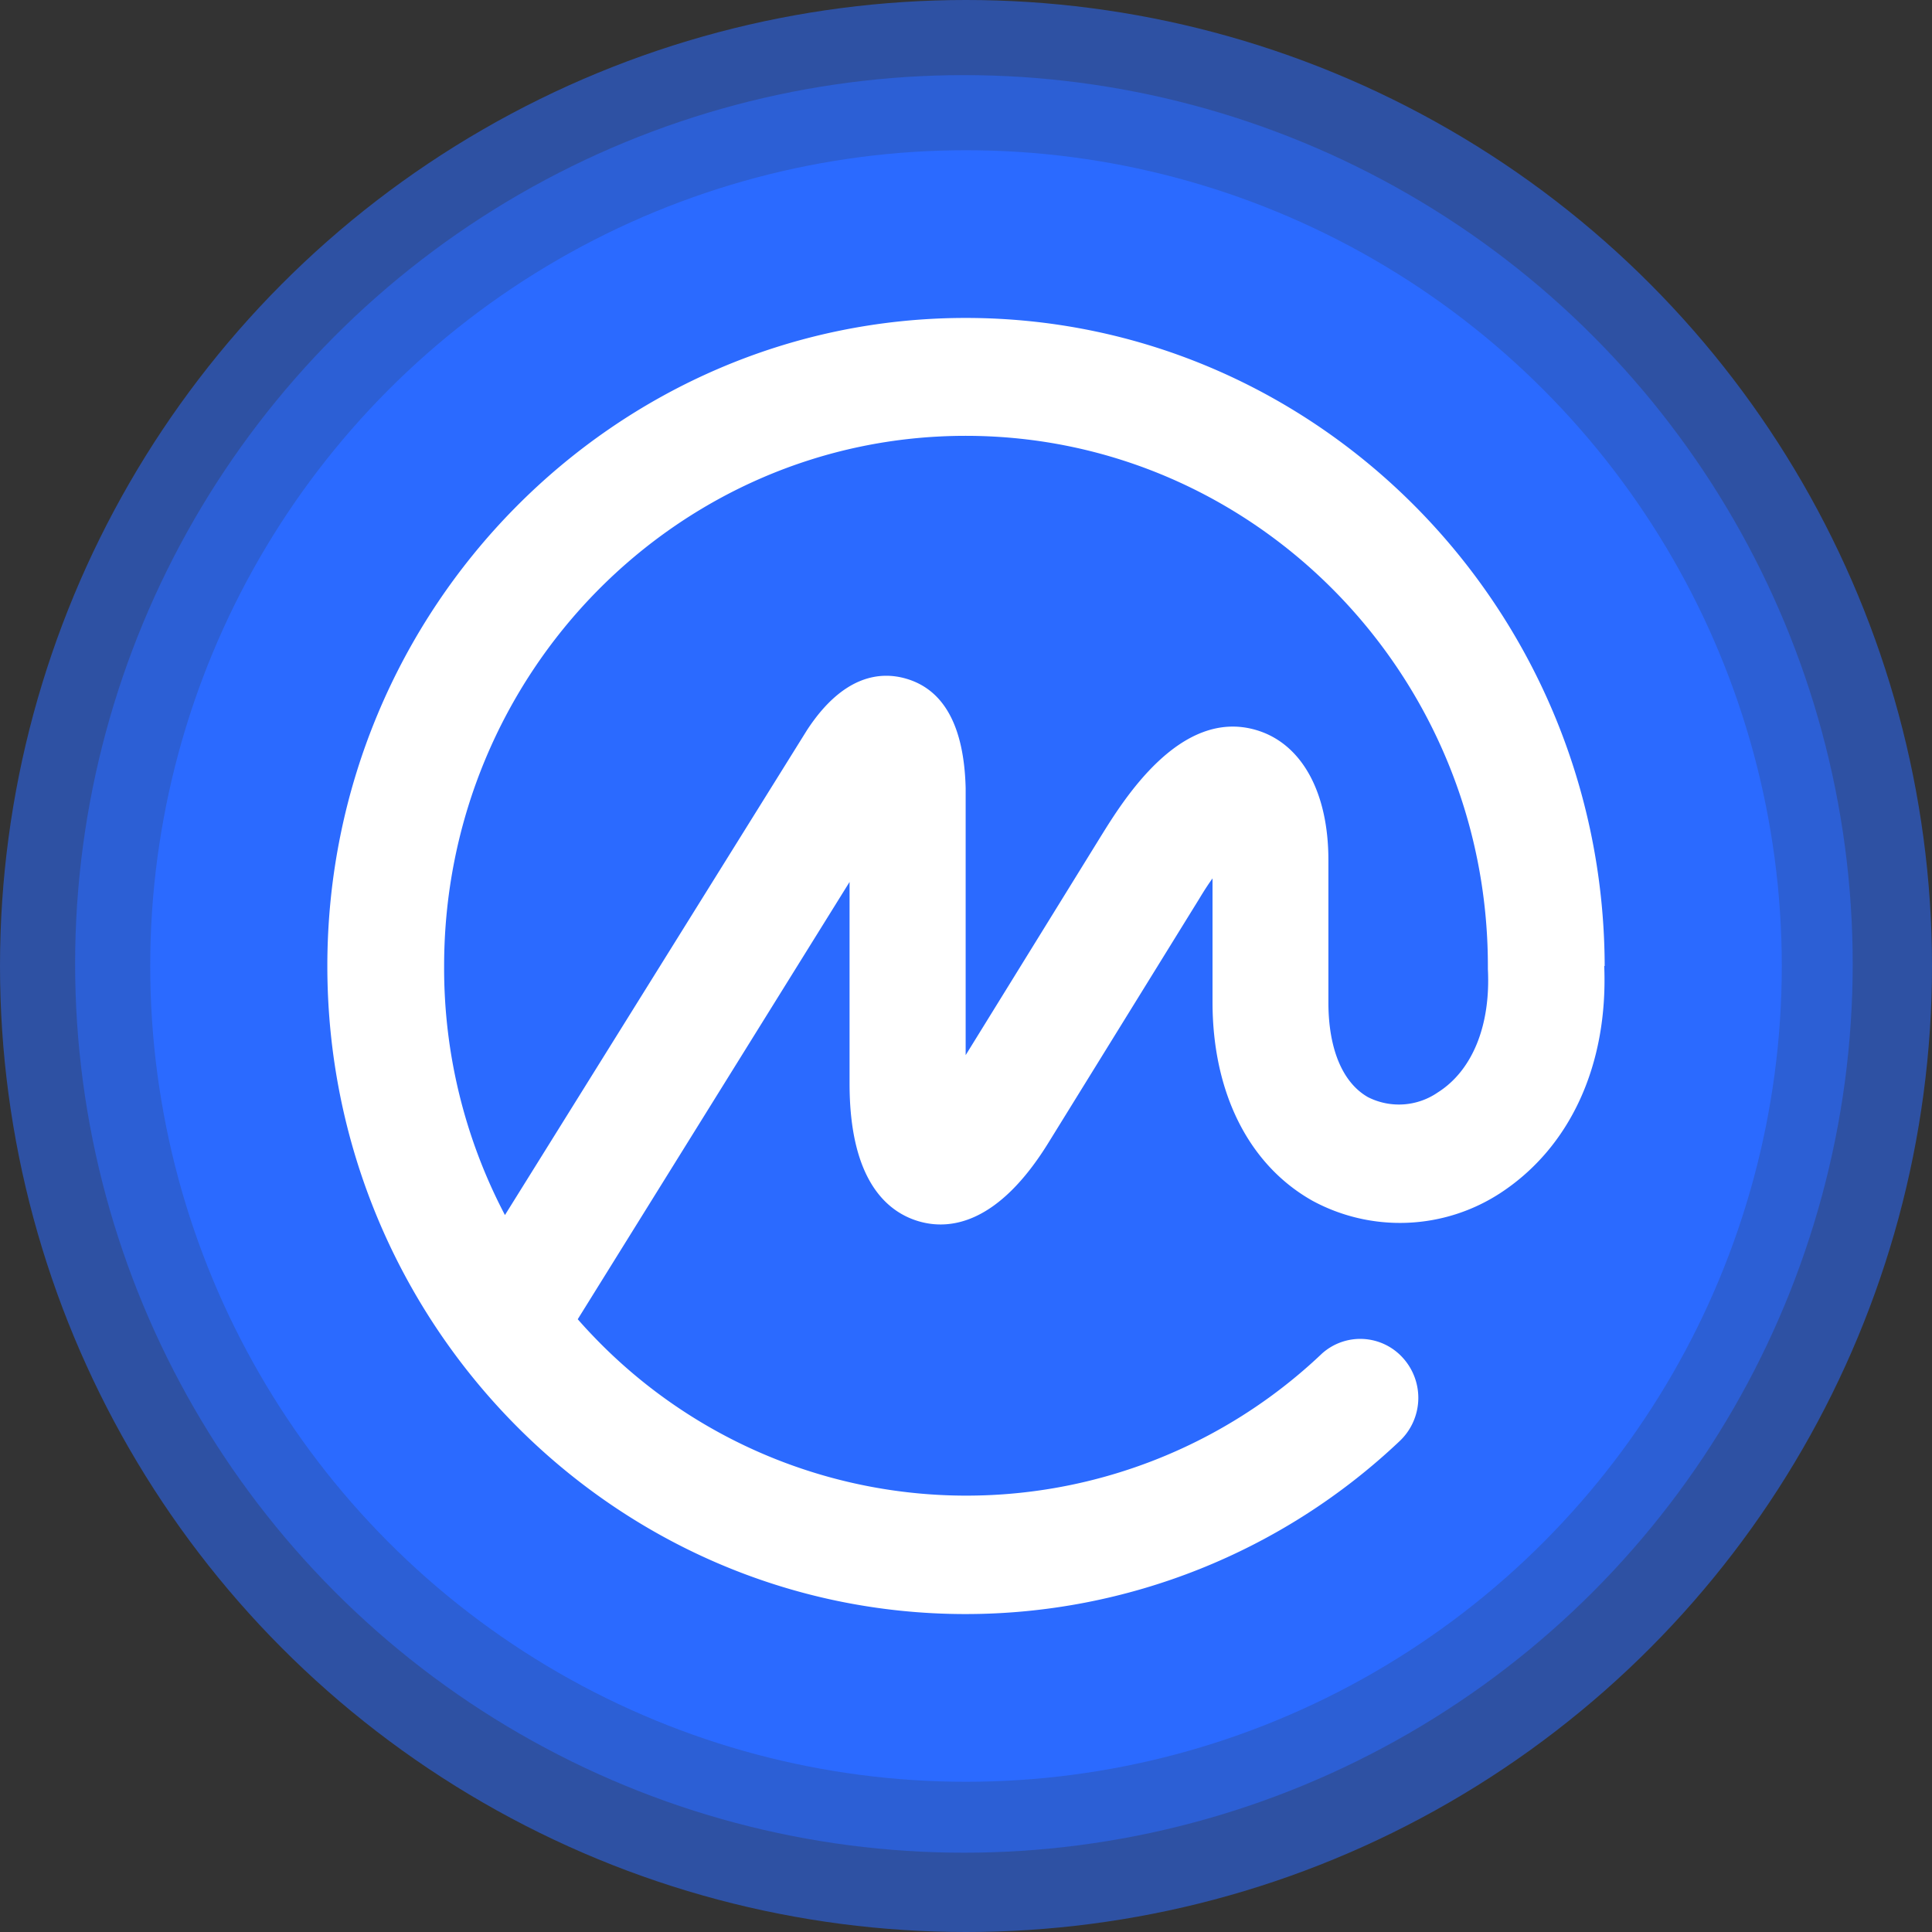
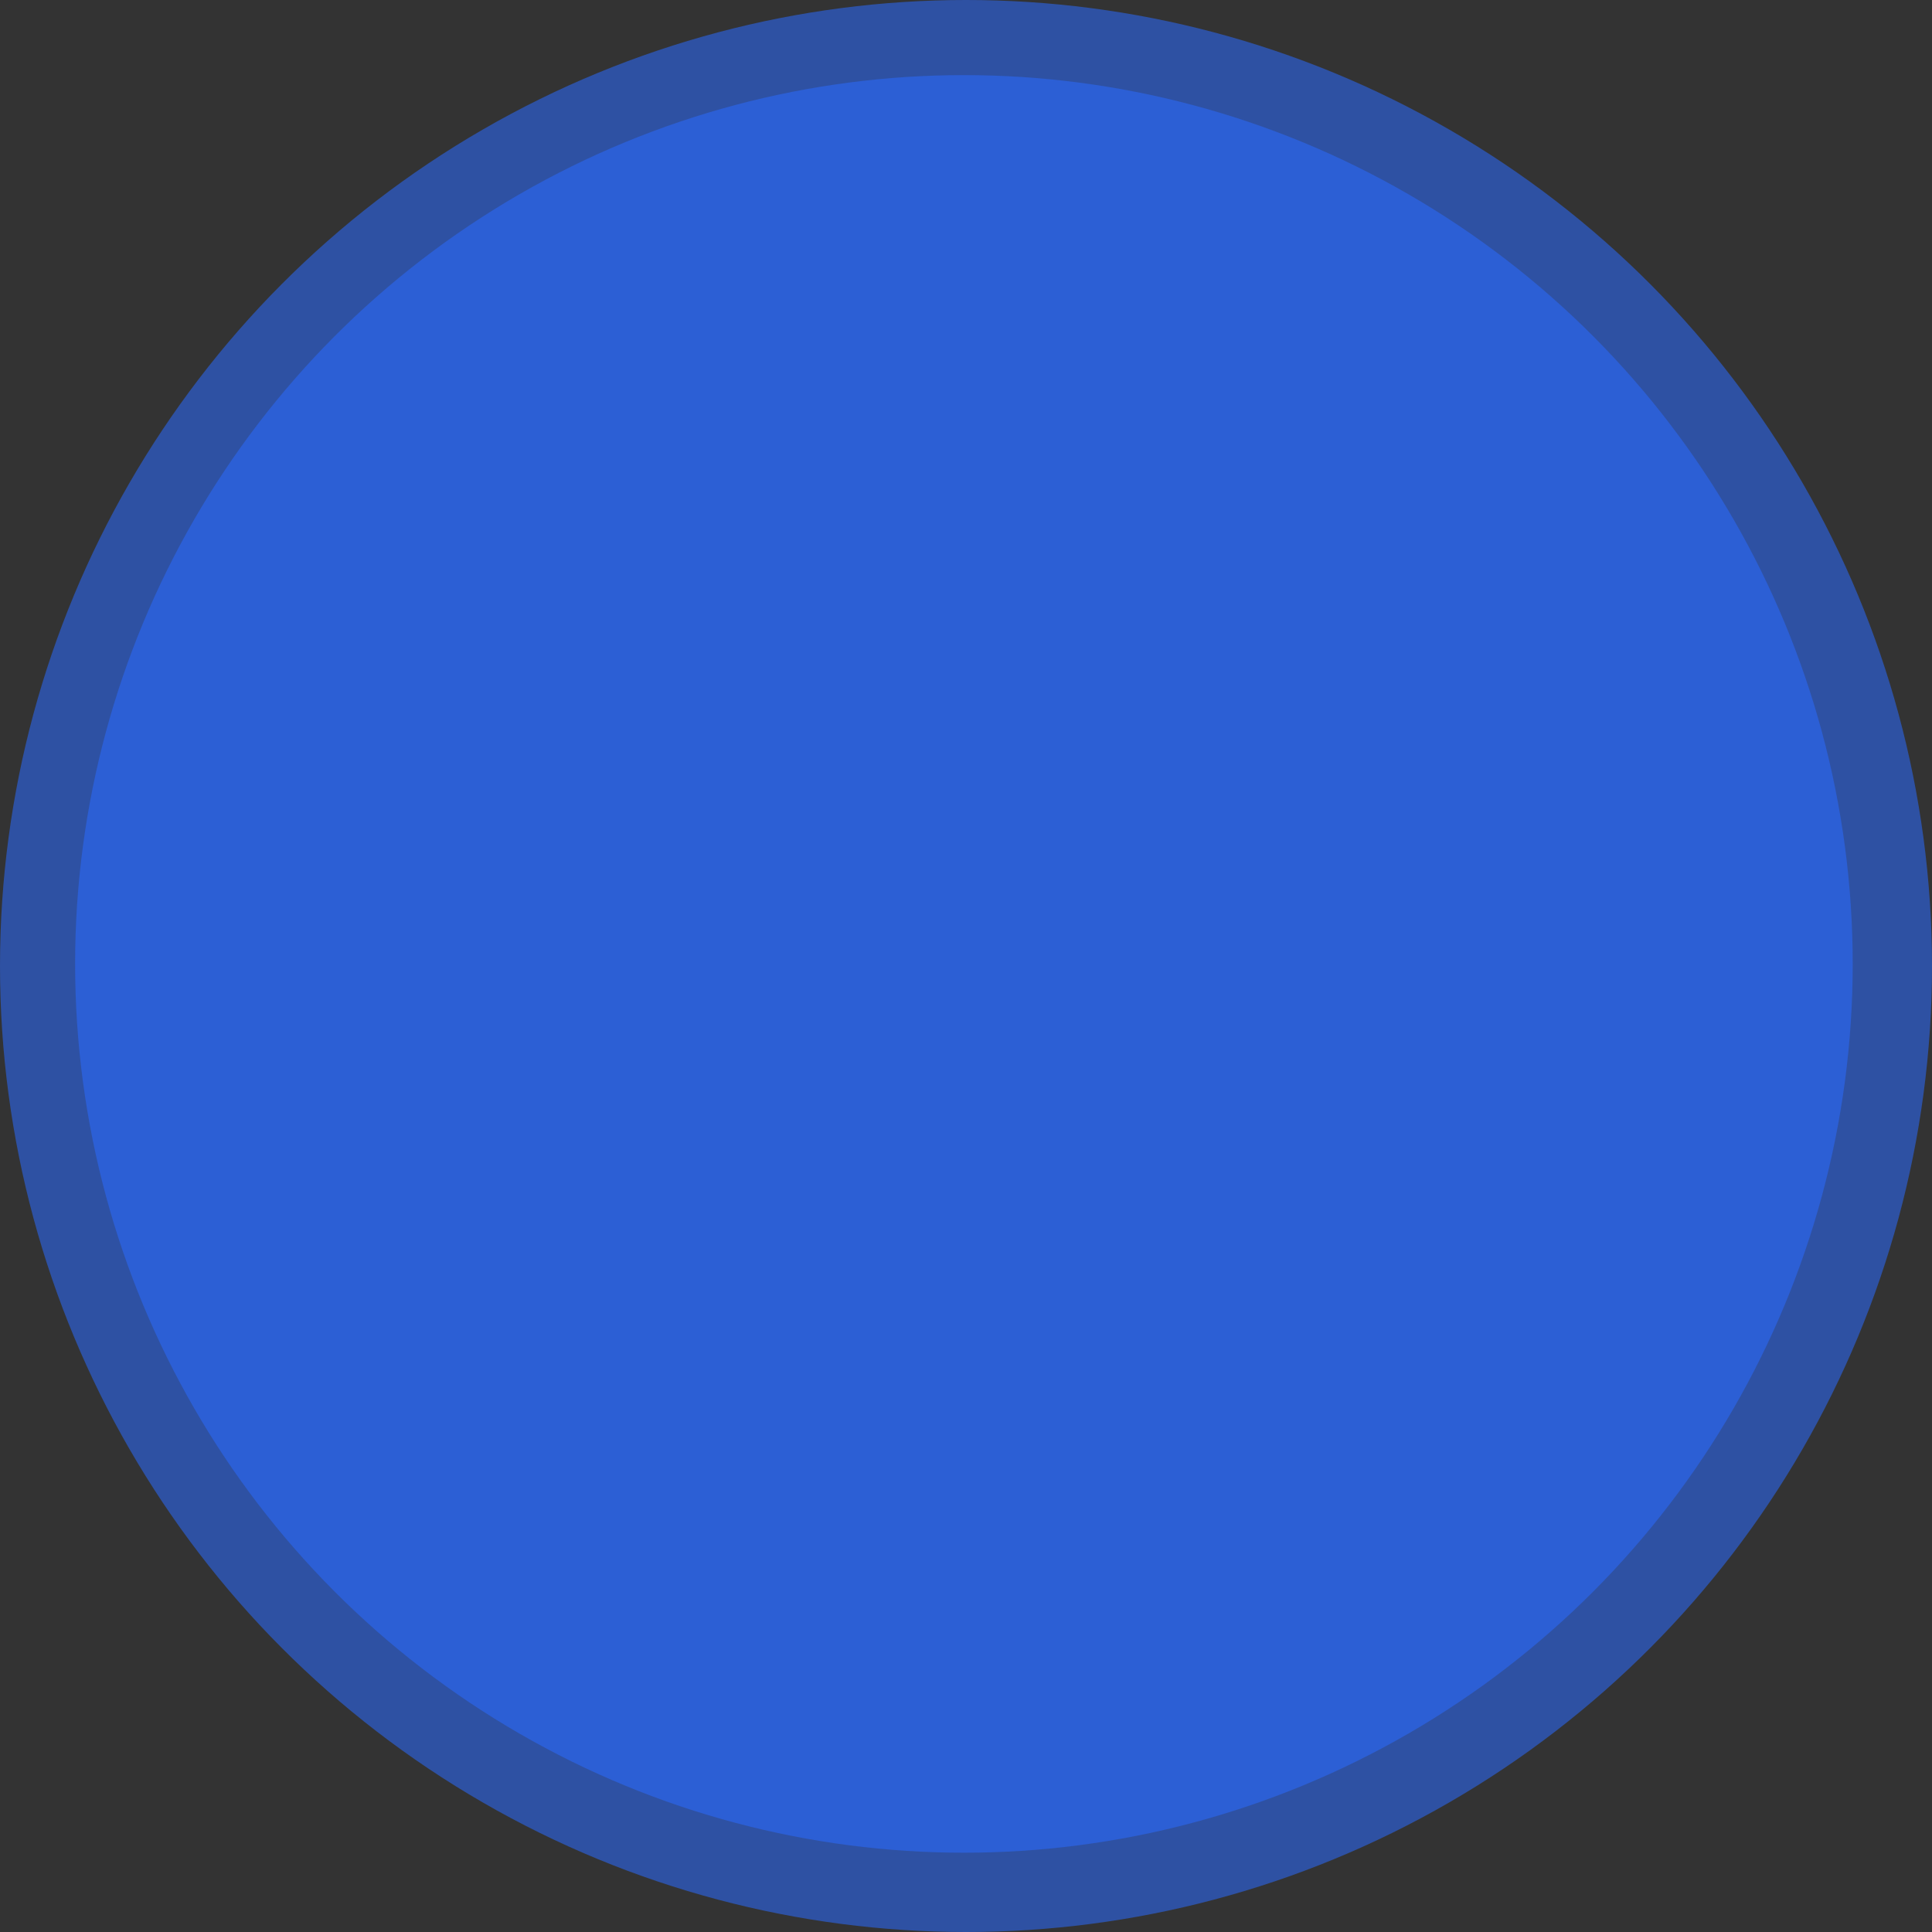
<svg xmlns="http://www.w3.org/2000/svg" width="463" height="463" viewBox="0 0 463 463">
  <rect x="0" y="0" width="463" height="463" fill="#333333" stroke="none" />
  <g id="Gruppe_6250" data-name="Gruppe 6250" transform="translate(-1319 -102)">
    <g id="Gruppe_6239" data-name="Gruppe 6239" transform="translate(1307 83)">
      <circle id="Ellipse_3" data-name="Ellipse 3" cx="231.5" cy="231.5" r="231.5" transform="translate(12 19)" fill="#2b6aff" opacity="0.548" />
      <circle id="Ellipse_2" data-name="Ellipse 2" cx="213" cy="213" r="213" transform="translate(30 37)" fill="#2b6afe" opacity="0.548" />
-       <circle id="Ellipse_1" data-name="Ellipse 1" cx="195.5" cy="195.5" r="195.5" transform="translate(48 55)" fill="#2b6aff" opacity="0.998" />
    </g>
-     <path id="coinmarketcap-seeklogo.com_2" data-name="coinmarketcap-seeklogo.com 2" d="M-30.512-115.375a16.421,16.421,0,0,1-16.7,1.113C-53.358-117.76-56.7-125.923-56.7-137v-34.083c0-16.379-6.467-27.987-17.333-31.167-18.287-5.354-31.962,17.068-37.21,25.5l-32.386,52.422V-188.31c-.371-14.736-5.142-23.587-14.258-26.238-5.99-1.749-15-1.06-23.746,12.3L-254.037-86.01a127.2,127.2,0,0,1-14.577-59.684c0-70.073,55.974-127.054,124.987-127.054S-18.48-215.767-18.48-145.694v.742c.689,13.516-3.71,24.33-12.032,29.577ZM9.507-145.694v-.689C8.924-231.722-59.559-301-143.626-301S-296.6-231.351-296.6-145.694-228.011,9.612-143.626,9.612a151.23,151.23,0,0,0,104-41.45,14.249,14.249,0,0,0,.742-19.983,13.738,13.738,0,0,0-19.4-.954l-.053.053a123.691,123.691,0,0,1-174.865-4.611c-1.166-1.219-2.279-2.438-3.392-3.71l65.144-104.792v48.341c0,23.216,9.011,30.743,16.538,32.969s19.135.689,31.22-18.976l36.044-58.306c1.113-1.855,2.173-3.5,3.18-4.876v29.63c0,21.732,8.693,39.065,24.011,47.652a44.033,44.033,0,0,0,44.843-1.8c16.8-10.919,25.973-30.69,25.019-54.49Z" transform="translate(1694.047 479.194)" fill="#fff" />
  </g>
</svg>